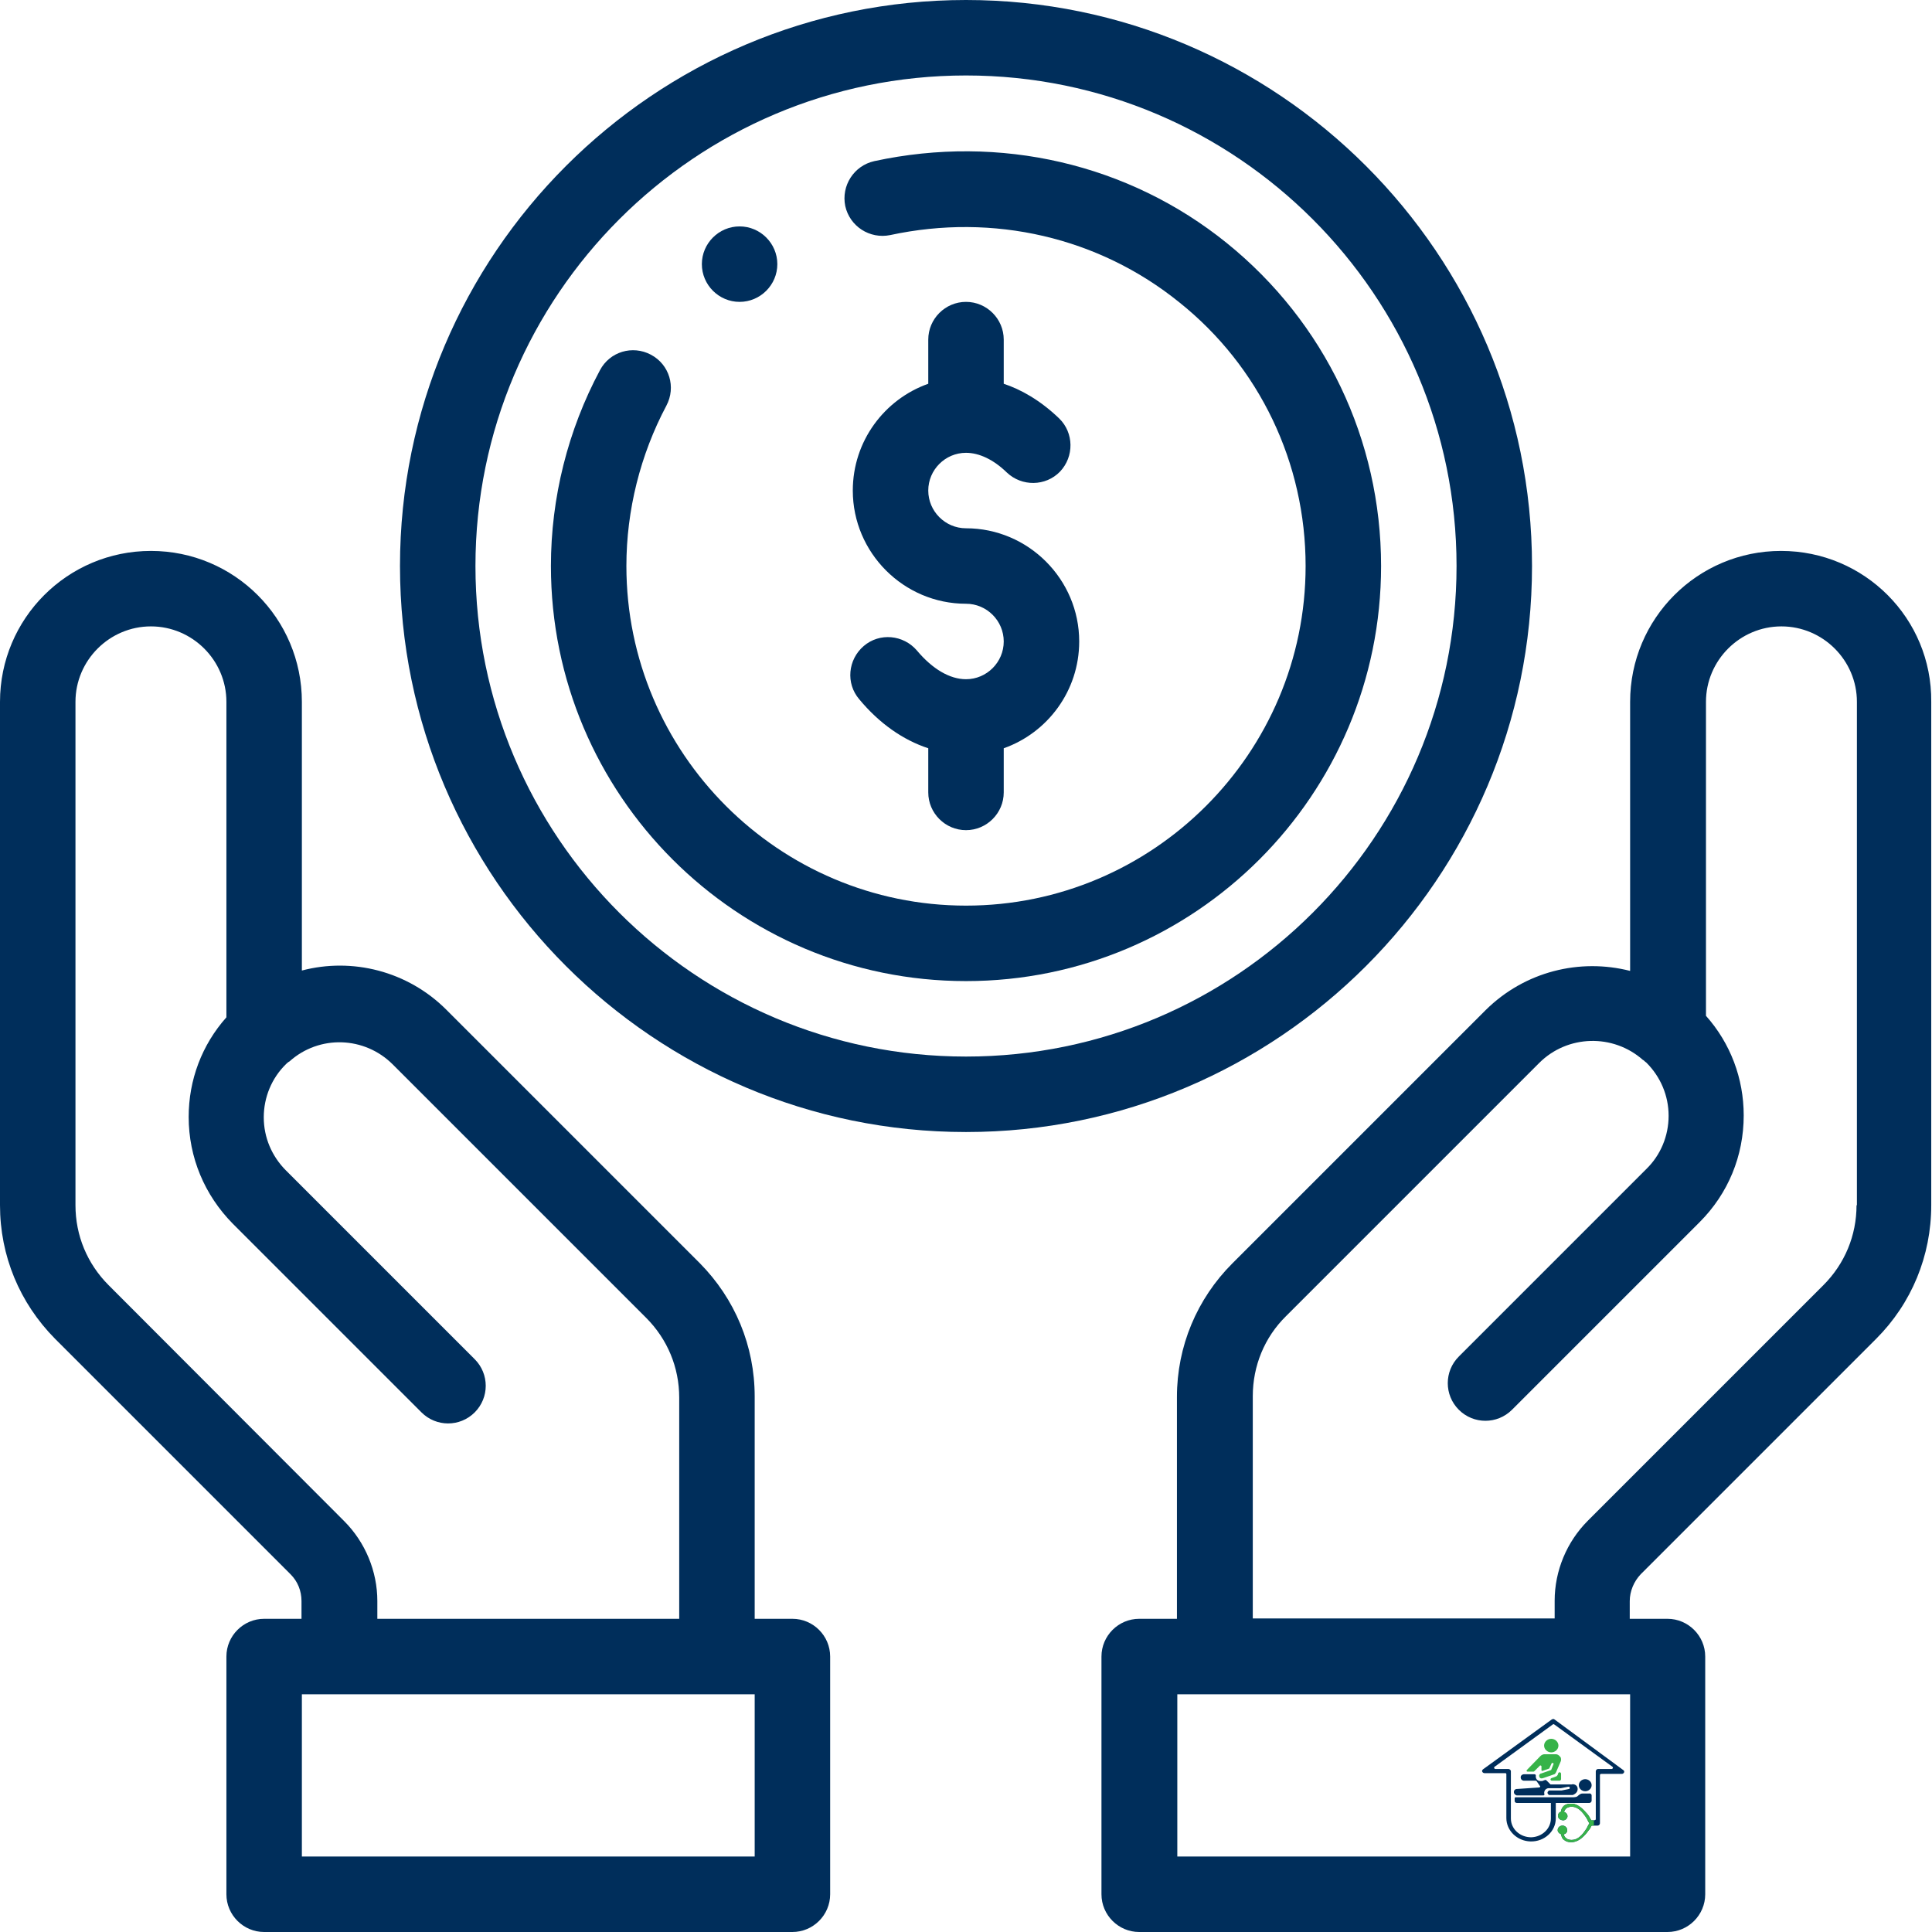
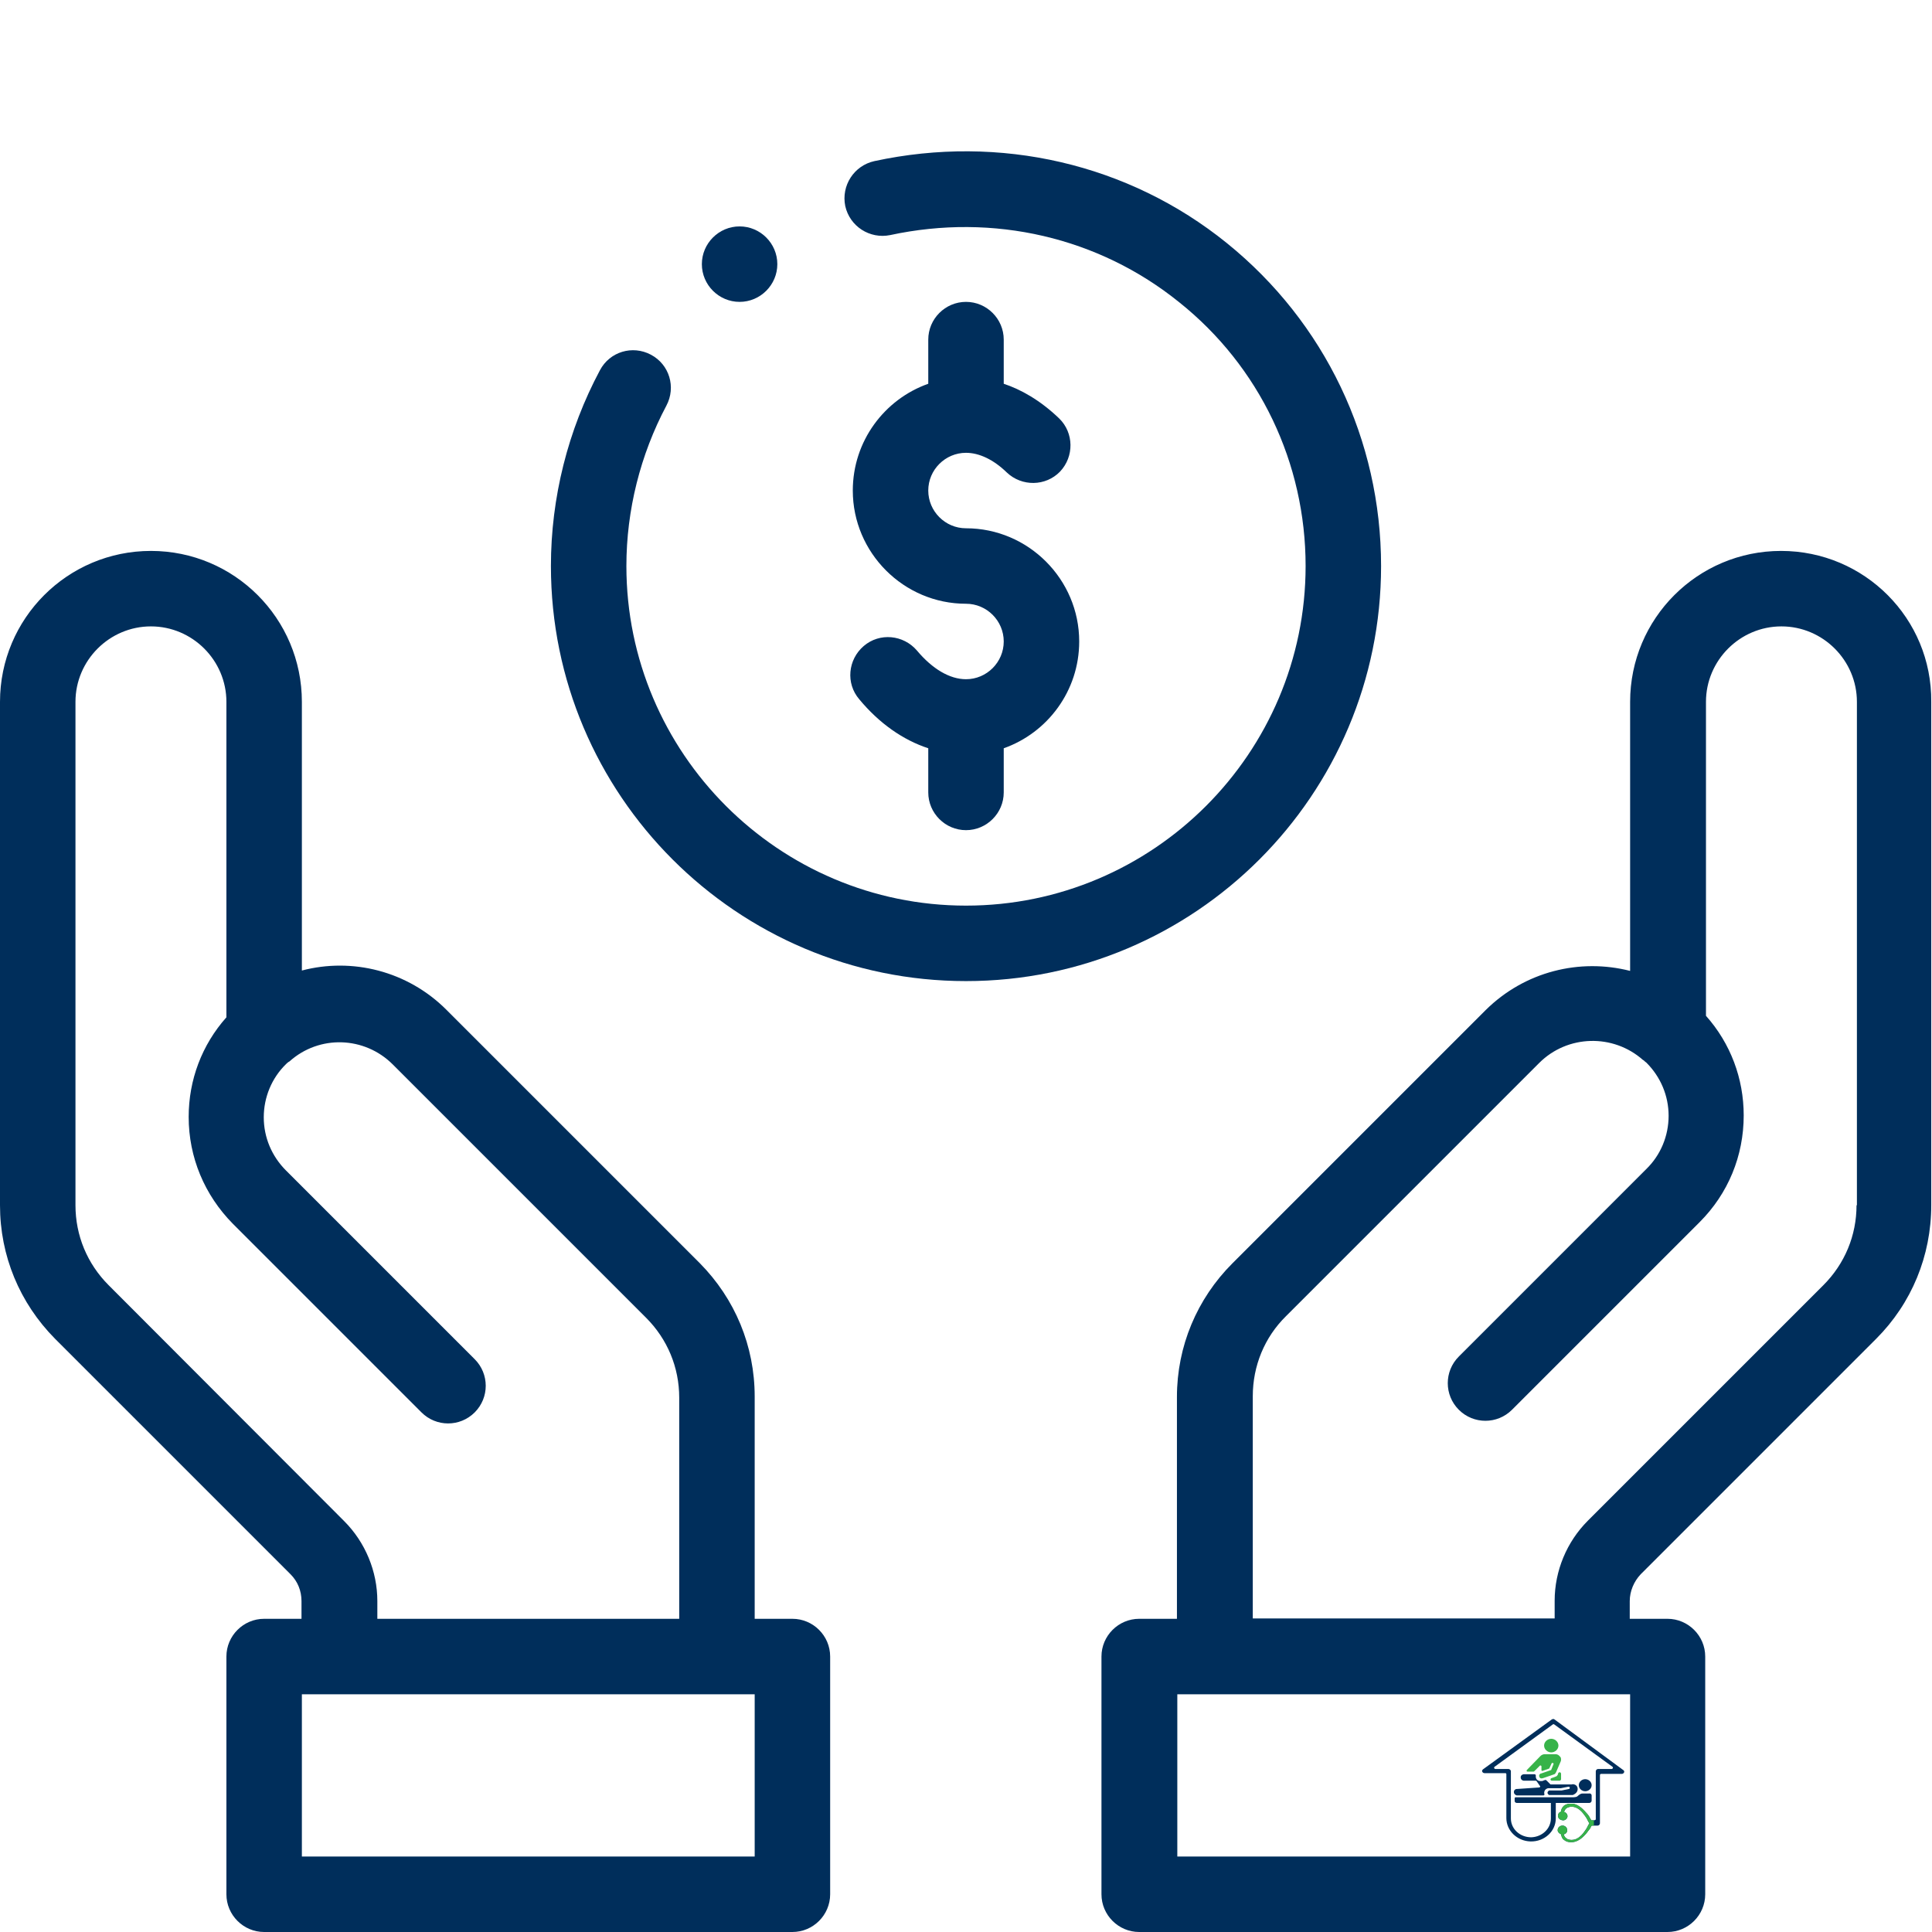
<svg xmlns="http://www.w3.org/2000/svg" viewBox="0 0 512 512">
  <style>.st0{fill:#002e5b}.st1{fill:#37b349}.st2{fill:none}</style>
  <g id="Capa_1">
    <path class="st0" d="M196 60c-5.5 0-10 4.5-10 10s4.5 10 10 10 10-4.5 10-10-4.5-10-10-10zM256 140c-5.5 0-10-4.5-10-10s4.5-10 10-10c3.5 0 7.3 1.8 10.8 5.2 4 3.8 10.3 3.7 14.1-.2 3.8-4 3.7-10.3-.2-14.1-5.1-4.9-10.2-7.7-14.7-9.2V90c0-5.5-4.5-10-10-10s-10 4.5-10 10v11.7c-11.6 4.1-20 15.2-20 28.3 0 16.5 13.5 30 30 30 5.5 0 10 4.5 10 10s-4.5 10-10 10c-4.3 0-8.9-2.7-13-7.6-3.6-4.2-9.9-4.8-14.1-1.2-4.2 3.6-4.8 9.9-1.2 14.1 5.3 6.4 11.6 10.8 18.3 13V210c0 5.5 4.5 10 10 10s10-4.5 10-10v-11.7c11.6-4.1 20-15.2 20-28.3 0-16.5-13.5-30-30-30zM472 146c-22.1 0-40 17.9-40 40v71.3c-13.3-3.4-27.9.1-38.3 10.4l-67.1 67.1c-9.4 9.4-14.7 22-14.7 35.4V429h-10c-5.5 0-10 4.5-10 10v63c0 5.5 4.5 10 10 10h140c5.5 0 10-4.5 10-10v-63c0-5.5-4.5-10-10-10h-10v-4.7c0-2.6 1.1-5.2 2.9-7.1l62.4-62.4c9.4-9.4 14.6-22 14.6-35.4V186c.2-22.1-17.7-40-39.8-40zm-40 346H312v-43h120v43zm60-172.6c0 8-3.1 15.5-8.8 21.2L420.8 403c-5.6 5.6-8.8 13.3-8.8 21.2v4.7h-80V370c0-8 3.1-15.6 8.8-21.2l67.1-67.1c7.5-7.5 19.6-7.8 27.5-.8.1 0 .1.1.2.1.2.2.4.4.7.6 3.8 3.8 5.9 8.8 5.9 14.1s-2.1 10.4-5.9 14.1l-49.7 49.7c-3.9 3.9-3.9 10.2 0 14.1 3.9 3.9 10.2 3.9 14.1 0l49.7-49.7c7.6-7.6 11.7-17.6 11.7-28.3 0-9.8-3.5-19.1-10-26.4V186c0-11 9-20 20-20s20 9 20 20v133.4zM210 429h-10v-58.9c0-13.4-5.2-25.9-14.6-35.4l-67.1-67.1c-10.3-10.3-25-13.9-38.3-10.4V186c0-22.1-17.9-40-40-40S0 163.9 0 186v133.4c0 13.4 5.2 25.9 14.6 35.4L77 417.2c1.9 1.9 2.9 4.4 2.9 7.1v4.7H70c-5.5 0-10 4.5-10 10v63c0 5.5 4.5 10 10 10h140c5.5 0 10-4.5 10-10v-63c0-5.5-4.5-10-10-10zM28.8 340.6c-5.7-5.7-8.8-13.2-8.8-21.2V186c0-11 9-20 20-20s20 9 20 20v83.6c-6.5 7.3-10 16.6-10 26.4 0 10.7 4.2 20.7 11.7 28.3l50 50c3.9 3.9 10.2 3.9 14.1 0 3.9-3.9 3.9-10.2 0-14.1l-50-50c-3.8-3.8-5.9-8.8-5.9-14.1s2.1-10.4 5.9-14.1c.2-.2.4-.4.7-.6l.2-.1c7.9-7.1 19.9-6.7 27.4.8l67.1 67.1c5.7 5.7 8.8 13.2 8.8 21.2V429h-80v-4.7c0-7.9-3.2-15.6-8.8-21.2l-62.4-62.5zM200 492H80v-43h120v43z" />
-     <path class="st0" d="M256 0c-82.7 0-150 67.3-150 150s67.3 150 150 150 150-67.3 150-150S338.7 0 256 0zm0 280c-71.7 0-130-58.3-130-130S184.3 20 256 20s130 58.3 130 130-58.3 130-130 130z" />
-     <path class="st0" d="M325.1 64.4c-26-21-60.1-28.9-93.4-21.7-5.4 1.2-8.8 6.5-7.7 11.9 1.2 5.4 6.5 8.8 11.9 7.7 27.4-5.9 55.3.6 76.6 17.8 21.3 17 33.5 42.6 33.5 69.9 0 49.6-40.4 90-90 90s-90-40.4-90-90c0-14.8 3.7-29.5 10.6-42.5 2.6-4.9.8-10.9-4.1-13.5-4.9-2.6-10.9-.8-13.5 4.1-8.5 15.9-13 33.8-13 51.9 0 60.7 49.3 110 110 110s110-49.3 110-110c0-33.4-14.9-64.6-40.9-85.6z" />
+     <path class="st0" d="M325.1 64.4c-26-21-60.1-28.9-93.4-21.7-5.4 1.2-8.8 6.5-7.7 11.9 1.2 5.4 6.5 8.8 11.9 7.7 27.4-5.9 55.3.6 76.6 17.8 21.3 17 33.5 42.6 33.5 69.9 0 49.6-40.4 90-90 90s-90-40.4-90-90c0-14.8 3.7-29.5 10.6-42.5 2.6-4.9.8-10.9-4.1-13.5-4.9-2.6-10.9-.8-13.5 4.1-8.5 15.9-13 33.8-13 51.9 0 60.7 49.3 110 110 110s110-49.3 110-110c0-33.4-14.9-64.6-40.9-85.6" />
  </g>
  <g id="Layer_2">
    <path class="st0" d="M422.4 482.4h-.7l-.5-.9c-.2-.4-.7-1-1.3-1.6-1.2-1.3-2.5-2-3.6-1.9-.3 0-1.2 0-1.9.6-.4.4-.7.9-.7 1.5-.6.2-.9.7-.8 1.3.1.6.7 1 1.4 1h.1c.6-.1 1-.6 1-1.1 0-.5-.4-1-.9-1.1.1-.4.3-.7.5-.9.6-.5 1.3-.5 1.5-.5 1 0 2 .5 3 1.7.5.6.8 1.1 1 1.4l.4.8.3.5-.3.5-.4.8c-.2.3-.6.9-1 1.4-1 1.2-2 1.7-3 1.7-.2 0-1 0-1.5-.5-.3-.2-.5-.6-.6-1 .6-.1 1-.6.9-1.2 0-.6-.6-1.1-1.2-1.1-.7 0-1.3.5-1.3 1.2 0 .5.4.9.9 1.1.1.6.3 1.2.8 1.5.7.6 1.6.6 1.9.6 1.2 0 2.4-.6 3.6-1.9.6-.6 1-1.3 1.3-1.6l.5-.9h1.6c.3 0 .6-.3.6-.6v-12.8c0-.1.1-.3.3-.3h5.5c.3 0 .5-.2.6-.4.1-.2 0-.5-.2-.6L412 455.7c-.2-.2-.5-.2-.8 0L393 468.9c-.2.2-.3.4-.2.6.1.2.3.4.6.4h5.5c.2 0 .3.1.3.3v11.6c0 3.3 2.8 6.1 6.4 6.2 3.7.1 6.7-2.7 6.7-6.1v-4.1H411v4.1c0 2.7-2.3 4.9-5.2 5-3 0-5.4-2.2-5.4-5v-12.5c0-.2-.1-.3-.2-.4-.1-.1-.3-.2-.4-.2h-3.5c-.3 0-.5-.4-.2-.6l15.4-11.2c.1-.1.3-.1.4 0l15.4 11.2c.3.2.1.6-.2.6h-3.6c-.3 0-.6.3-.6.6v12.8c-.2.1-.3.2-.5.2" />
    <path class="st0" d="M421.8 475.8v1.4c0 .3-.3.6-.6.6H402c-.3 0-.6-.2-.6-.5v-.7c0-.2.1-.3.3-.3H417c.3 0 .6-.1.7-.1.3-.1.5-.3.6-.4.2-.1.2-.2.4-.3.2-.1.4-.2.7-.2h1.7c.4-.1.7.2.7.5zM421.8 473.1c0 .9-.8 1.6-1.7 1.6-.9 0-1.7-.7-1.7-1.6 0-.9.8-1.6 1.7-1.6.9 0 1.7.7 1.7 1.6z" />
    <path class="st0" d="M418.1 474.1c0 1.1-1.1 1.5-1.3 1.6h-6.3c-.1-.1-.4-.3-.4-.6s.3-.5.4-.6H413.8l2-.4c.1 0 .2-.1.2-.3v-.1c0-.2-.2-.2-.4-.2l-2 .4h-3.2-.1c-.2 0-.8.2-1 .8-.1.3-.1.6 0 .8 0 .2-.1.3-.3.3h-7-.1c-.2-.1-.7-.3-.7-.9 0-.6.5-.8.7-.8h.1l5.9-.4c.2 0 .4-.3.2-.4l-.9-1.3c-.1-.1-.2-.1-.3-.1h-3.1c-.2 0-.8-.2-.8-.9 0-.6.6-.8.8-.8h2.9c.2 0 .3.2.3.3v.4c0 .2.1.4.2.6.3.4.7.5.9.5h.6l.8-.3c.1 0 .2 0 .3.1l1 1c.1.1.1.1.2.1h5.5c.5-.2 1.6.1 1.6 1.2z" />
    <path class="st1" d="M413.7 470.1v1.4c0 .2-.2.4-.4.4h-2c-.1 0-.2 0-.3-.1-.2-.2-.1-.5.2-.6.4-.1.9-.3 1.1-.4.4-.1.6-.6.6-.7v-.1c.2-.5.8-.4.8.1zM413.6 466.8c-.1.2-1 2.3-1.2 2.8-.2.4-.4.6-.5.6-.2.1-2.1.7-2.9 1-.8.3-1-.2-1-.2-.3-.6.1-.9.3-1h.1l2.6-.9c.1 0 .1-.1.1-.1l.6-1.5v-.1c0-.1-.1-.2-.2-.2s-.3 0-.3.1l-.6 1.3c0 .1-.1.1-.1.1l-1.7.6c-.2.1-.3-.1-.3-.2v-1c0-.2-.3-.3-.4-.2l-1.5 1.5s-.1.1-.2.1h-1.6c-.2 0-.3-.2-.2-.4.9-.9 3.2-3.3 3.6-3.7.5-.5 1-.5 1-.5h3.2c.3 0 .7.2 1.1.7.3.3.2 1.1.1 1.2zM413 462.6c0 1-.9 1.8-1.9 1.8s-1.9-.8-1.9-1.8.9-1.8 1.9-1.8 1.9.8 1.9 1.8z" />
    <path class="st2" d="M422.4 482.4v1.2" />
    <path class="st1" d="M422.4 483.6v-1.2h-.7l-.5-.9c-.2-.4-.7-1-1.3-1.6-1.2-1.3-2.5-2-3.6-1.9-.3 0-1.2 0-1.9.6-.4.4-.7.9-.7 1.5-.6.2-.9.7-.8 1.3.1.6.7 1 1.4 1h.1c.6-.1 1-.6 1-1.1 0-.5-.4-1-.9-1.1.1-.4.3-.7.5-.9.6-.5 1.3-.5 1.5-.5 1 0 2 .5 3 1.7.5.6.8 1.1 1 1.4l.4.8.3.5-.3.5-.4.8c-.2.3-.6.9-1 1.4-1 1.2-2 1.7-3 1.7-.2 0-1 0-1.5-.5-.3-.2-.5-.6-.6-1 .6-.1 1-.6.9-1.2 0-.6-.6-1.1-1.2-1.1-.7 0-1.3.5-1.3 1.2 0 .5.4.9.9 1.1.1.6.3 1.2.8 1.5.7.6 1.6.6 1.9.6 1.2 0 2.4-.6 3.6-1.9.6-.6 1-1.3 1.3-1.6l.5-.9h.6" />
  </g>
</svg>